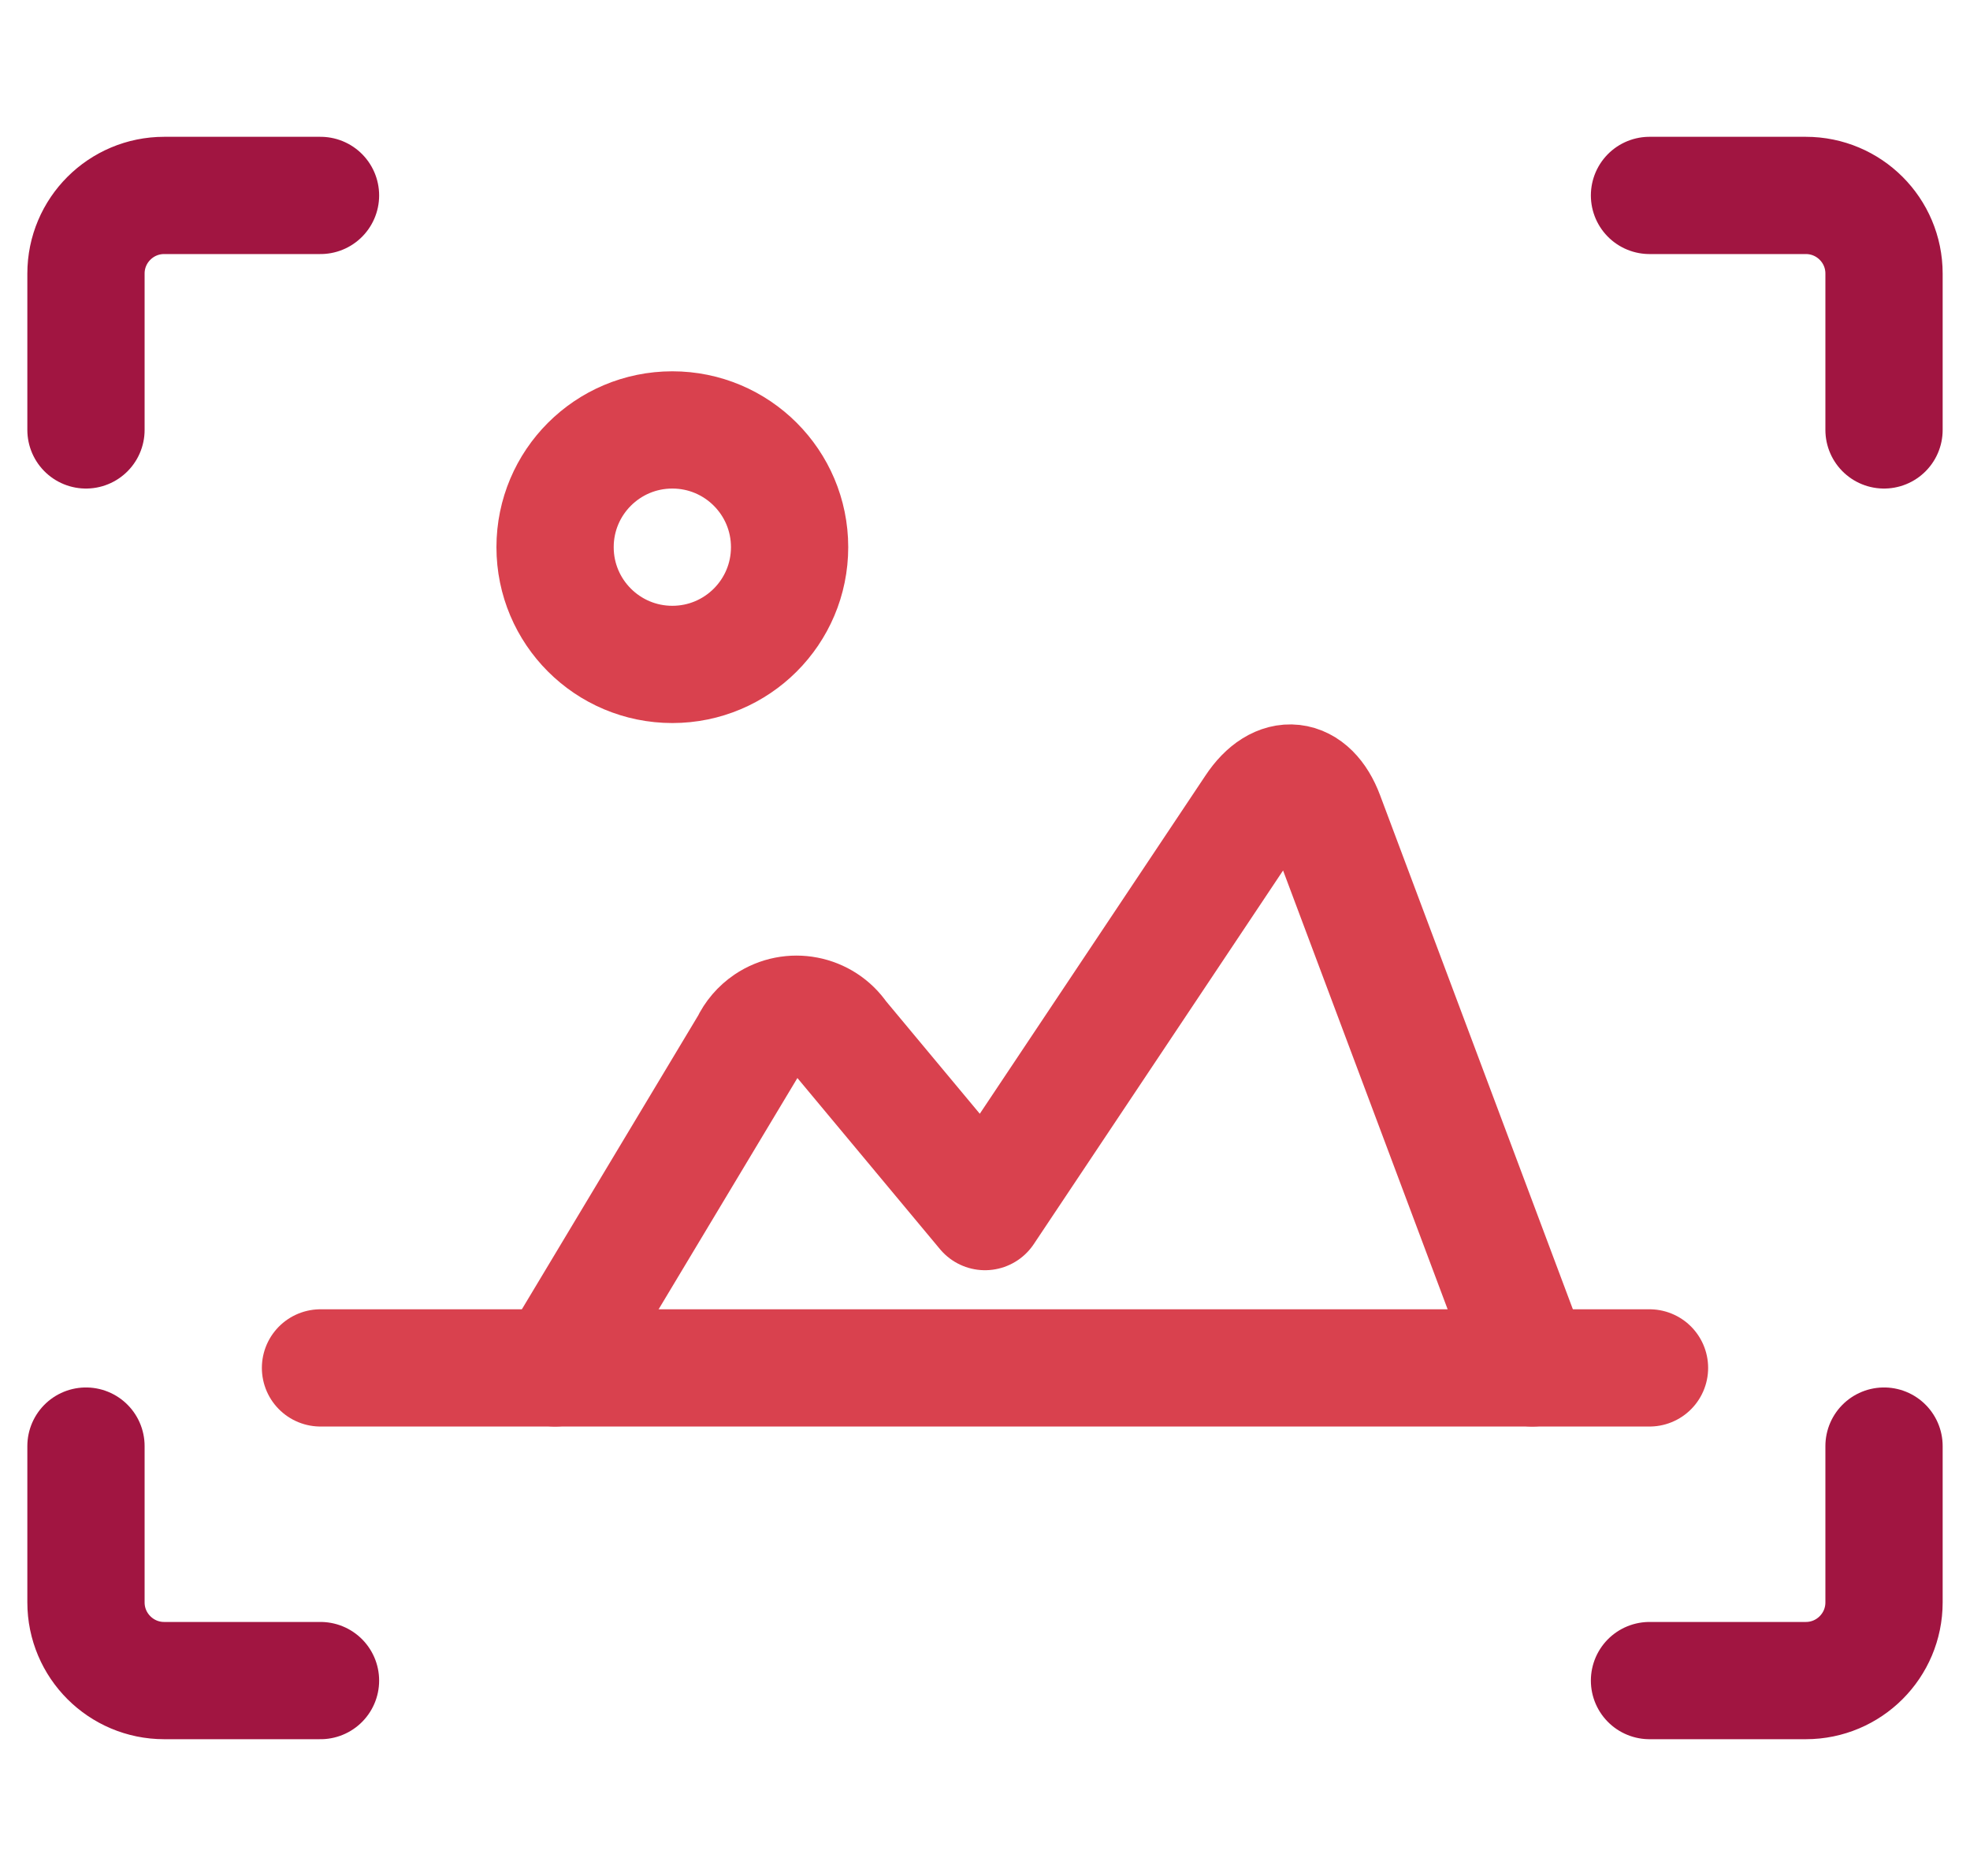
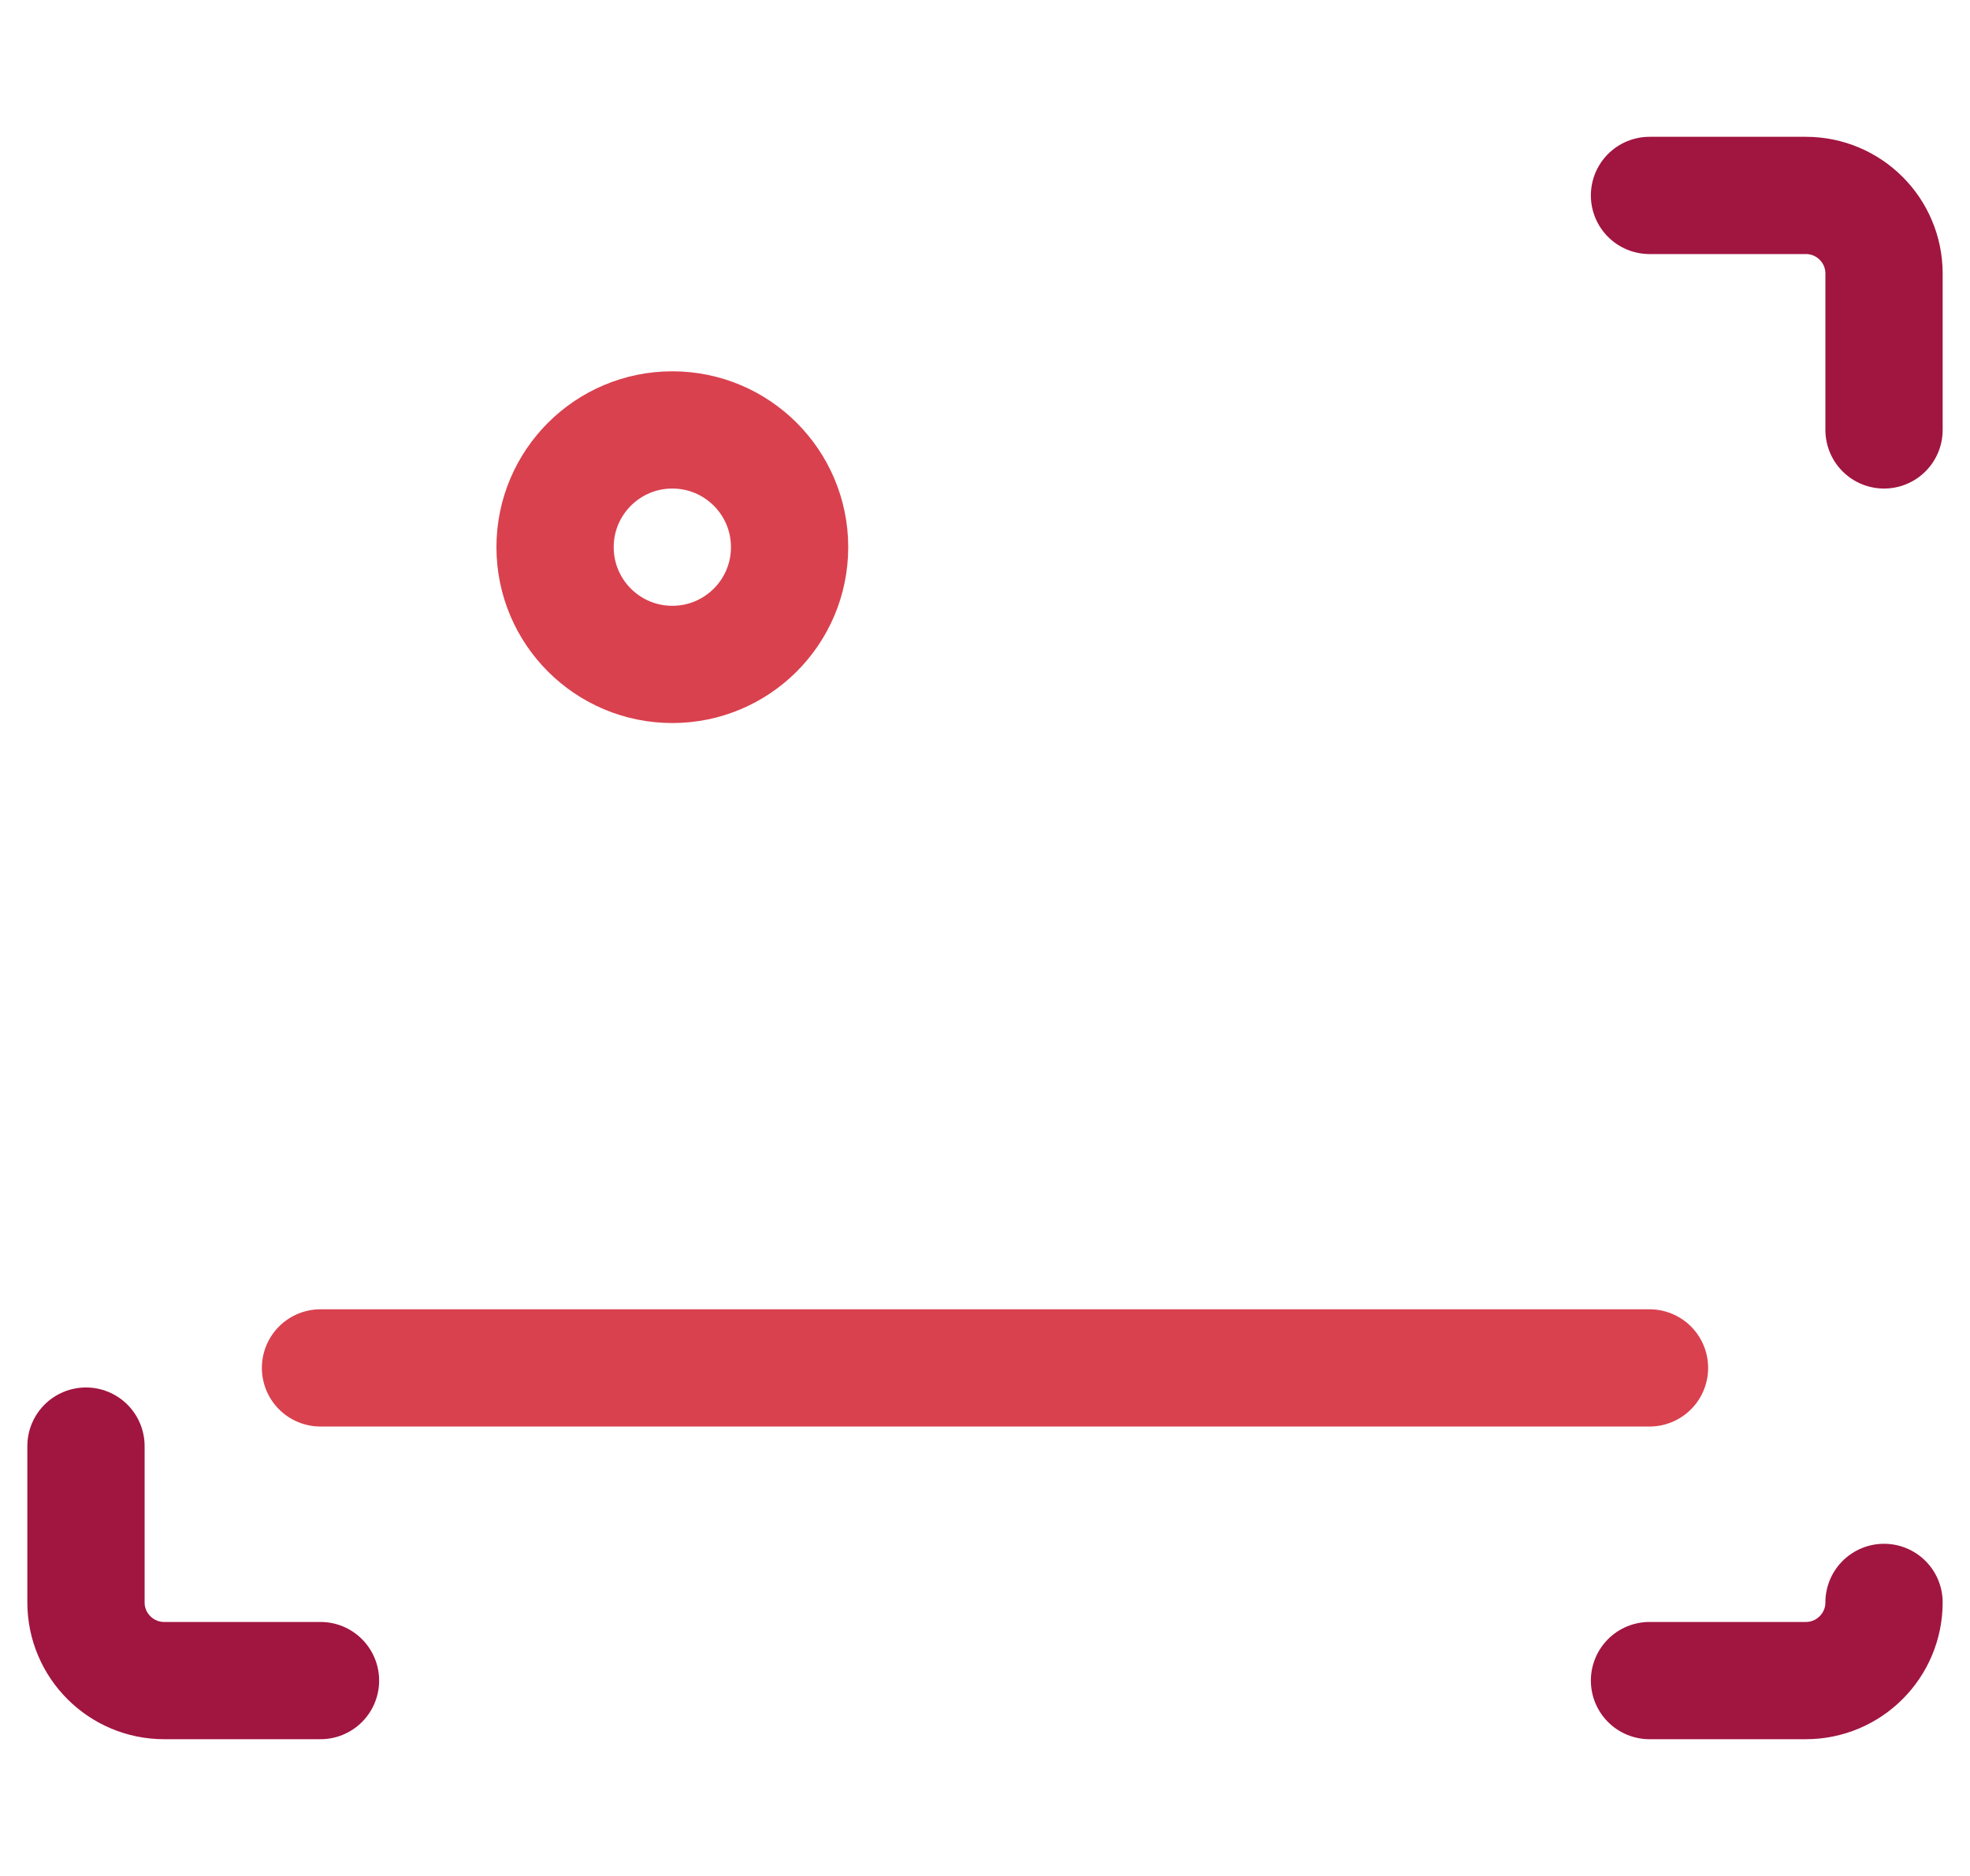
<svg xmlns="http://www.w3.org/2000/svg" width="42" height="40" viewBox="0 0 42 40" fill="none">
  <path d="M1.833 30.834V34.167L1.833 34.167C1.833 35.087 2.58 35.834 3.5 35.834H6.833" stroke="#A11541" stroke-width="2.5" stroke-linecap="round" stroke-linejoin="round" />
-   <path d="M6.833 4.167H3.5V4.167C2.58 4.167 1.833 4.913 1.833 5.833V5.833V9.167" stroke="#A11541" stroke-width="2.5" stroke-linecap="round" stroke-linejoin="round" />
  <path d="M40.167 9.167V5.833V5.833C40.167 4.913 39.421 4.167 38.5 4.167H35.167" stroke="#A11541" stroke-width="2.5" stroke-linecap="round" stroke-linejoin="round" />
-   <path d="M35.167 35.834H38.5V35.834C39.421 35.834 40.167 35.087 40.167 34.167V30.834" stroke="#A11541" stroke-width="2.5" stroke-linecap="round" stroke-linejoin="round" />
-   <path d="M32.667 29.167L28.252 17.393C27.93 16.535 27.252 16.457 26.742 17.227L21 25.834L17.9 22.113V22.113C17.557 21.606 16.867 21.473 16.359 21.816C16.194 21.928 16.062 22.082 15.977 22.262L11.834 29.167" stroke="#D9414E" stroke-width="2.5" stroke-linecap="round" stroke-linejoin="round" />
+   <path d="M35.167 35.834H38.5V35.834C39.421 35.834 40.167 35.087 40.167 34.167" stroke="#A11541" stroke-width="2.5" stroke-linecap="round" stroke-linejoin="round" />
  <ellipse cx="14.334" cy="11.667" rx="2.5" ry="2.5" stroke="#D9414E" stroke-width="2.5" stroke-linecap="round" stroke-linejoin="round" />
  <path d="M35.167 29.167H6.833" stroke="#D9414E" stroke-width="2.5" stroke-linecap="round" stroke-linejoin="round" />
</svg>